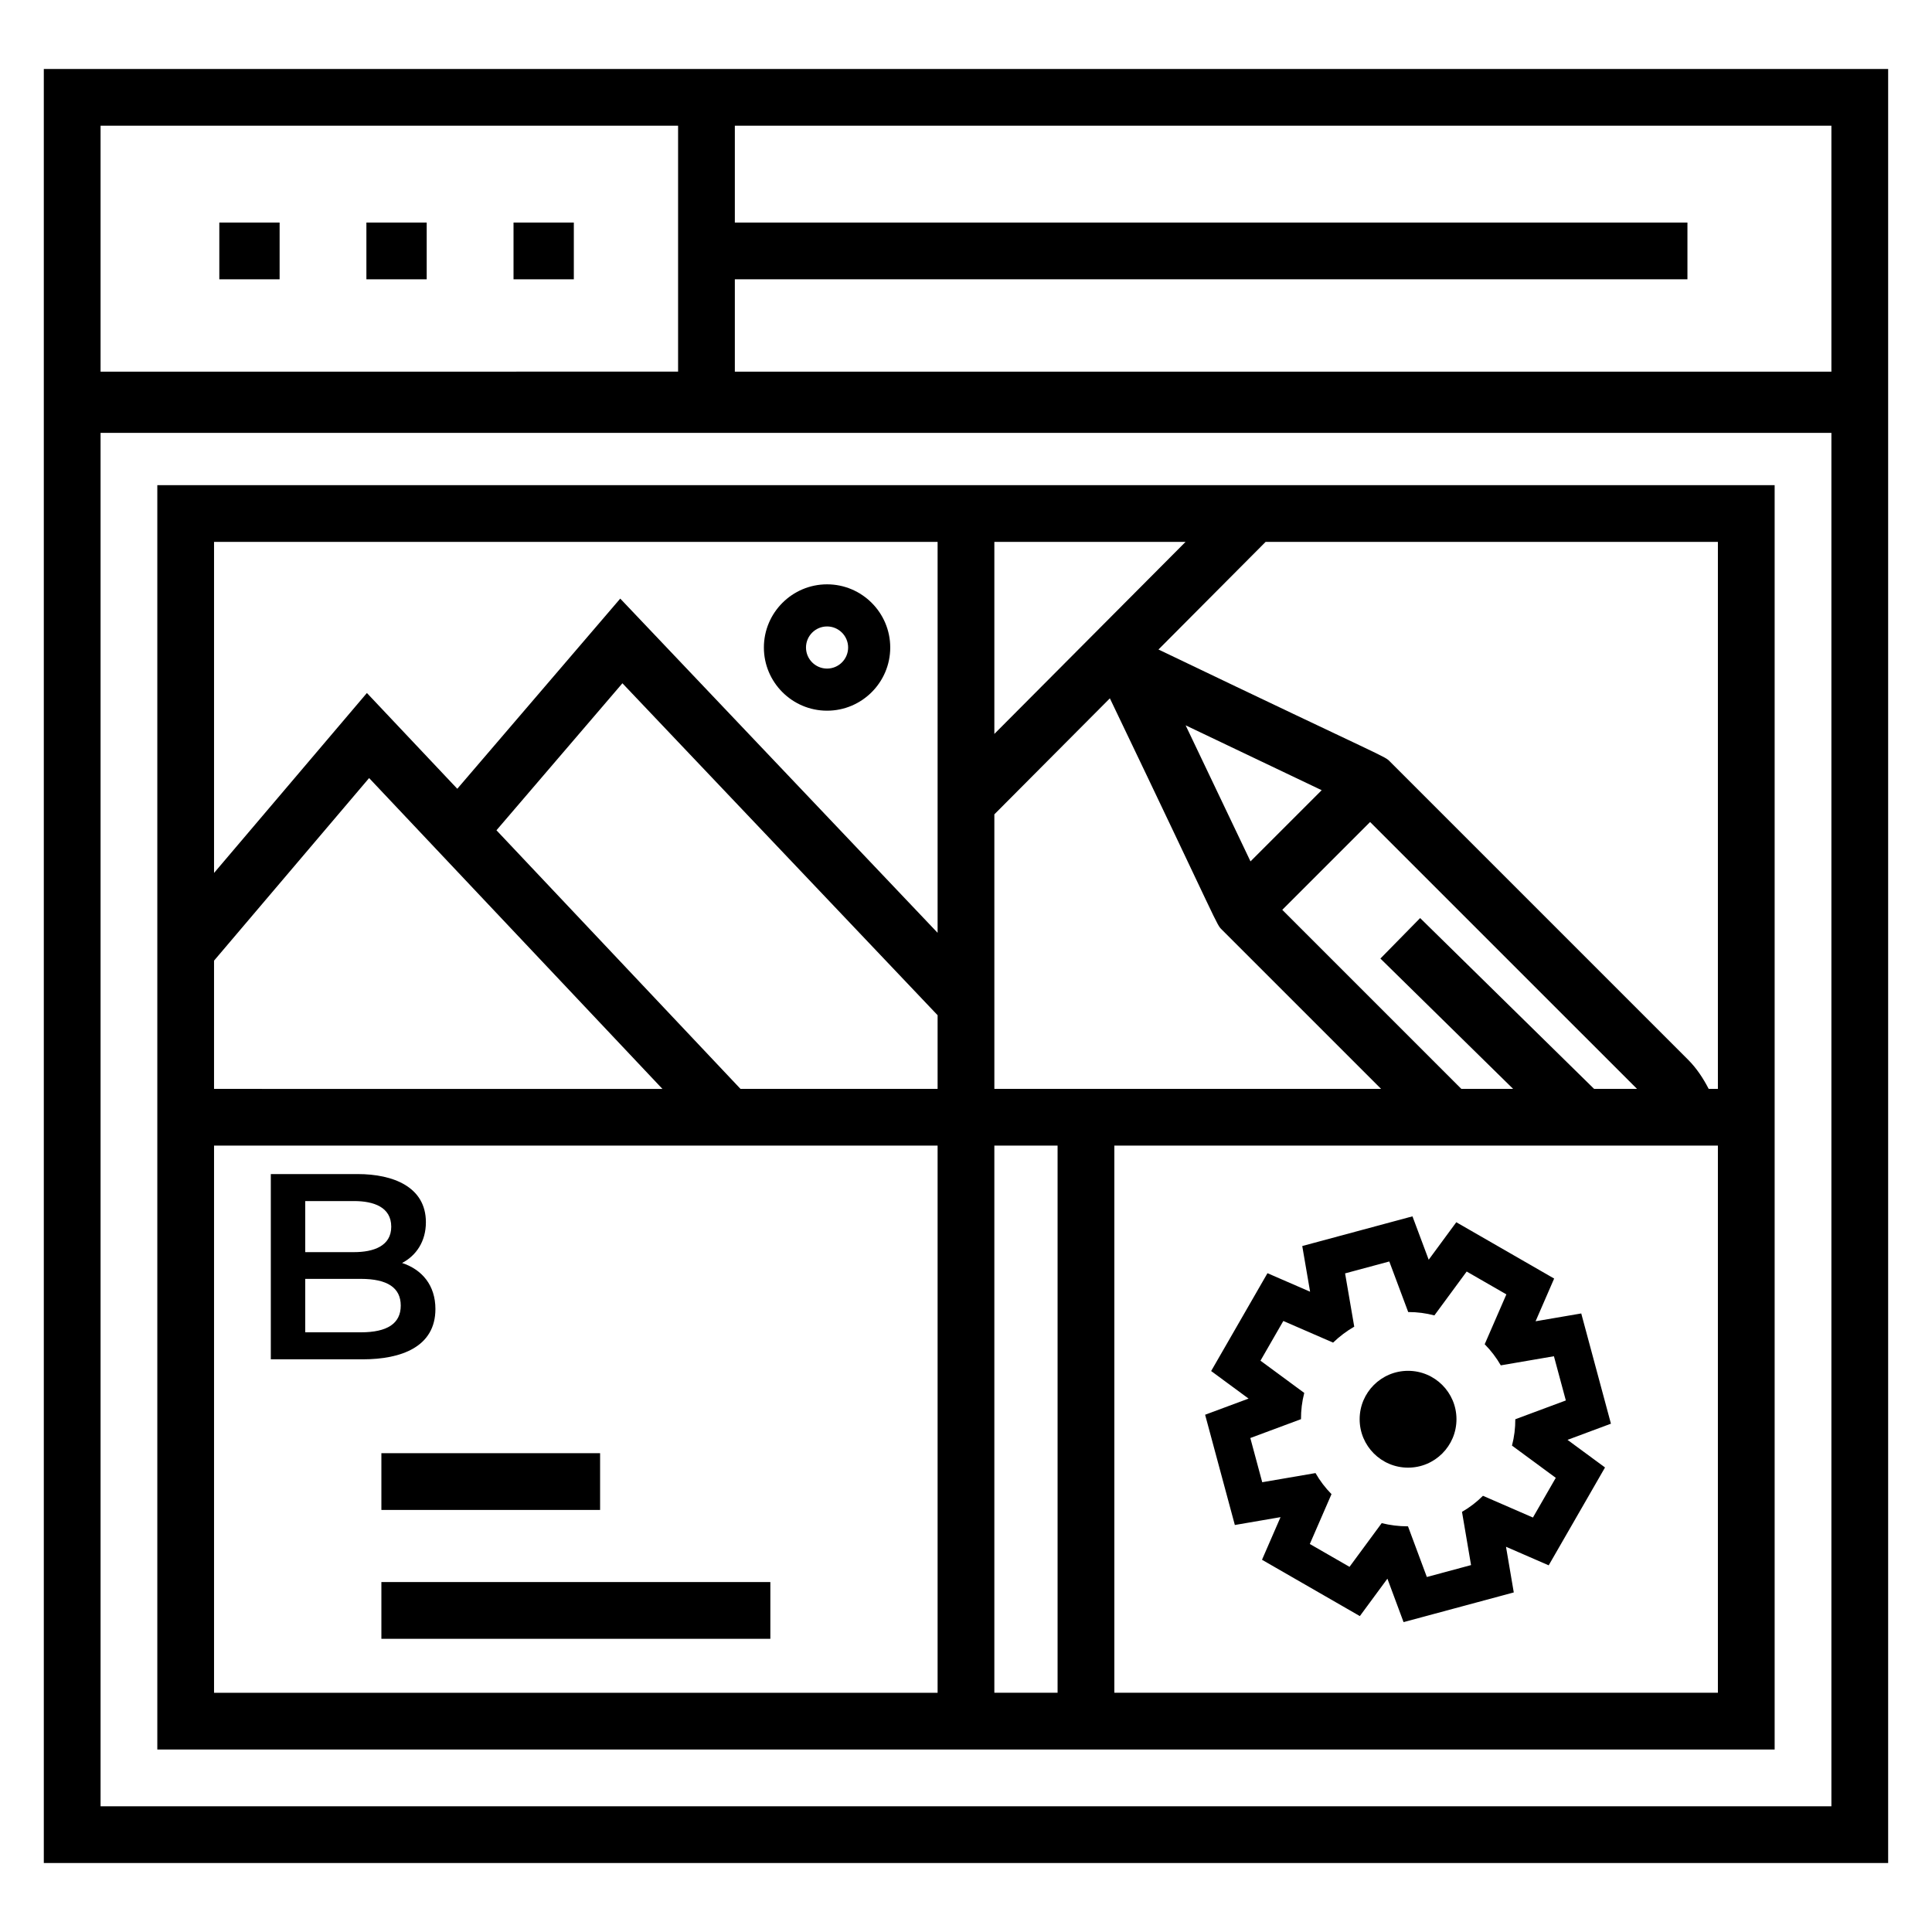
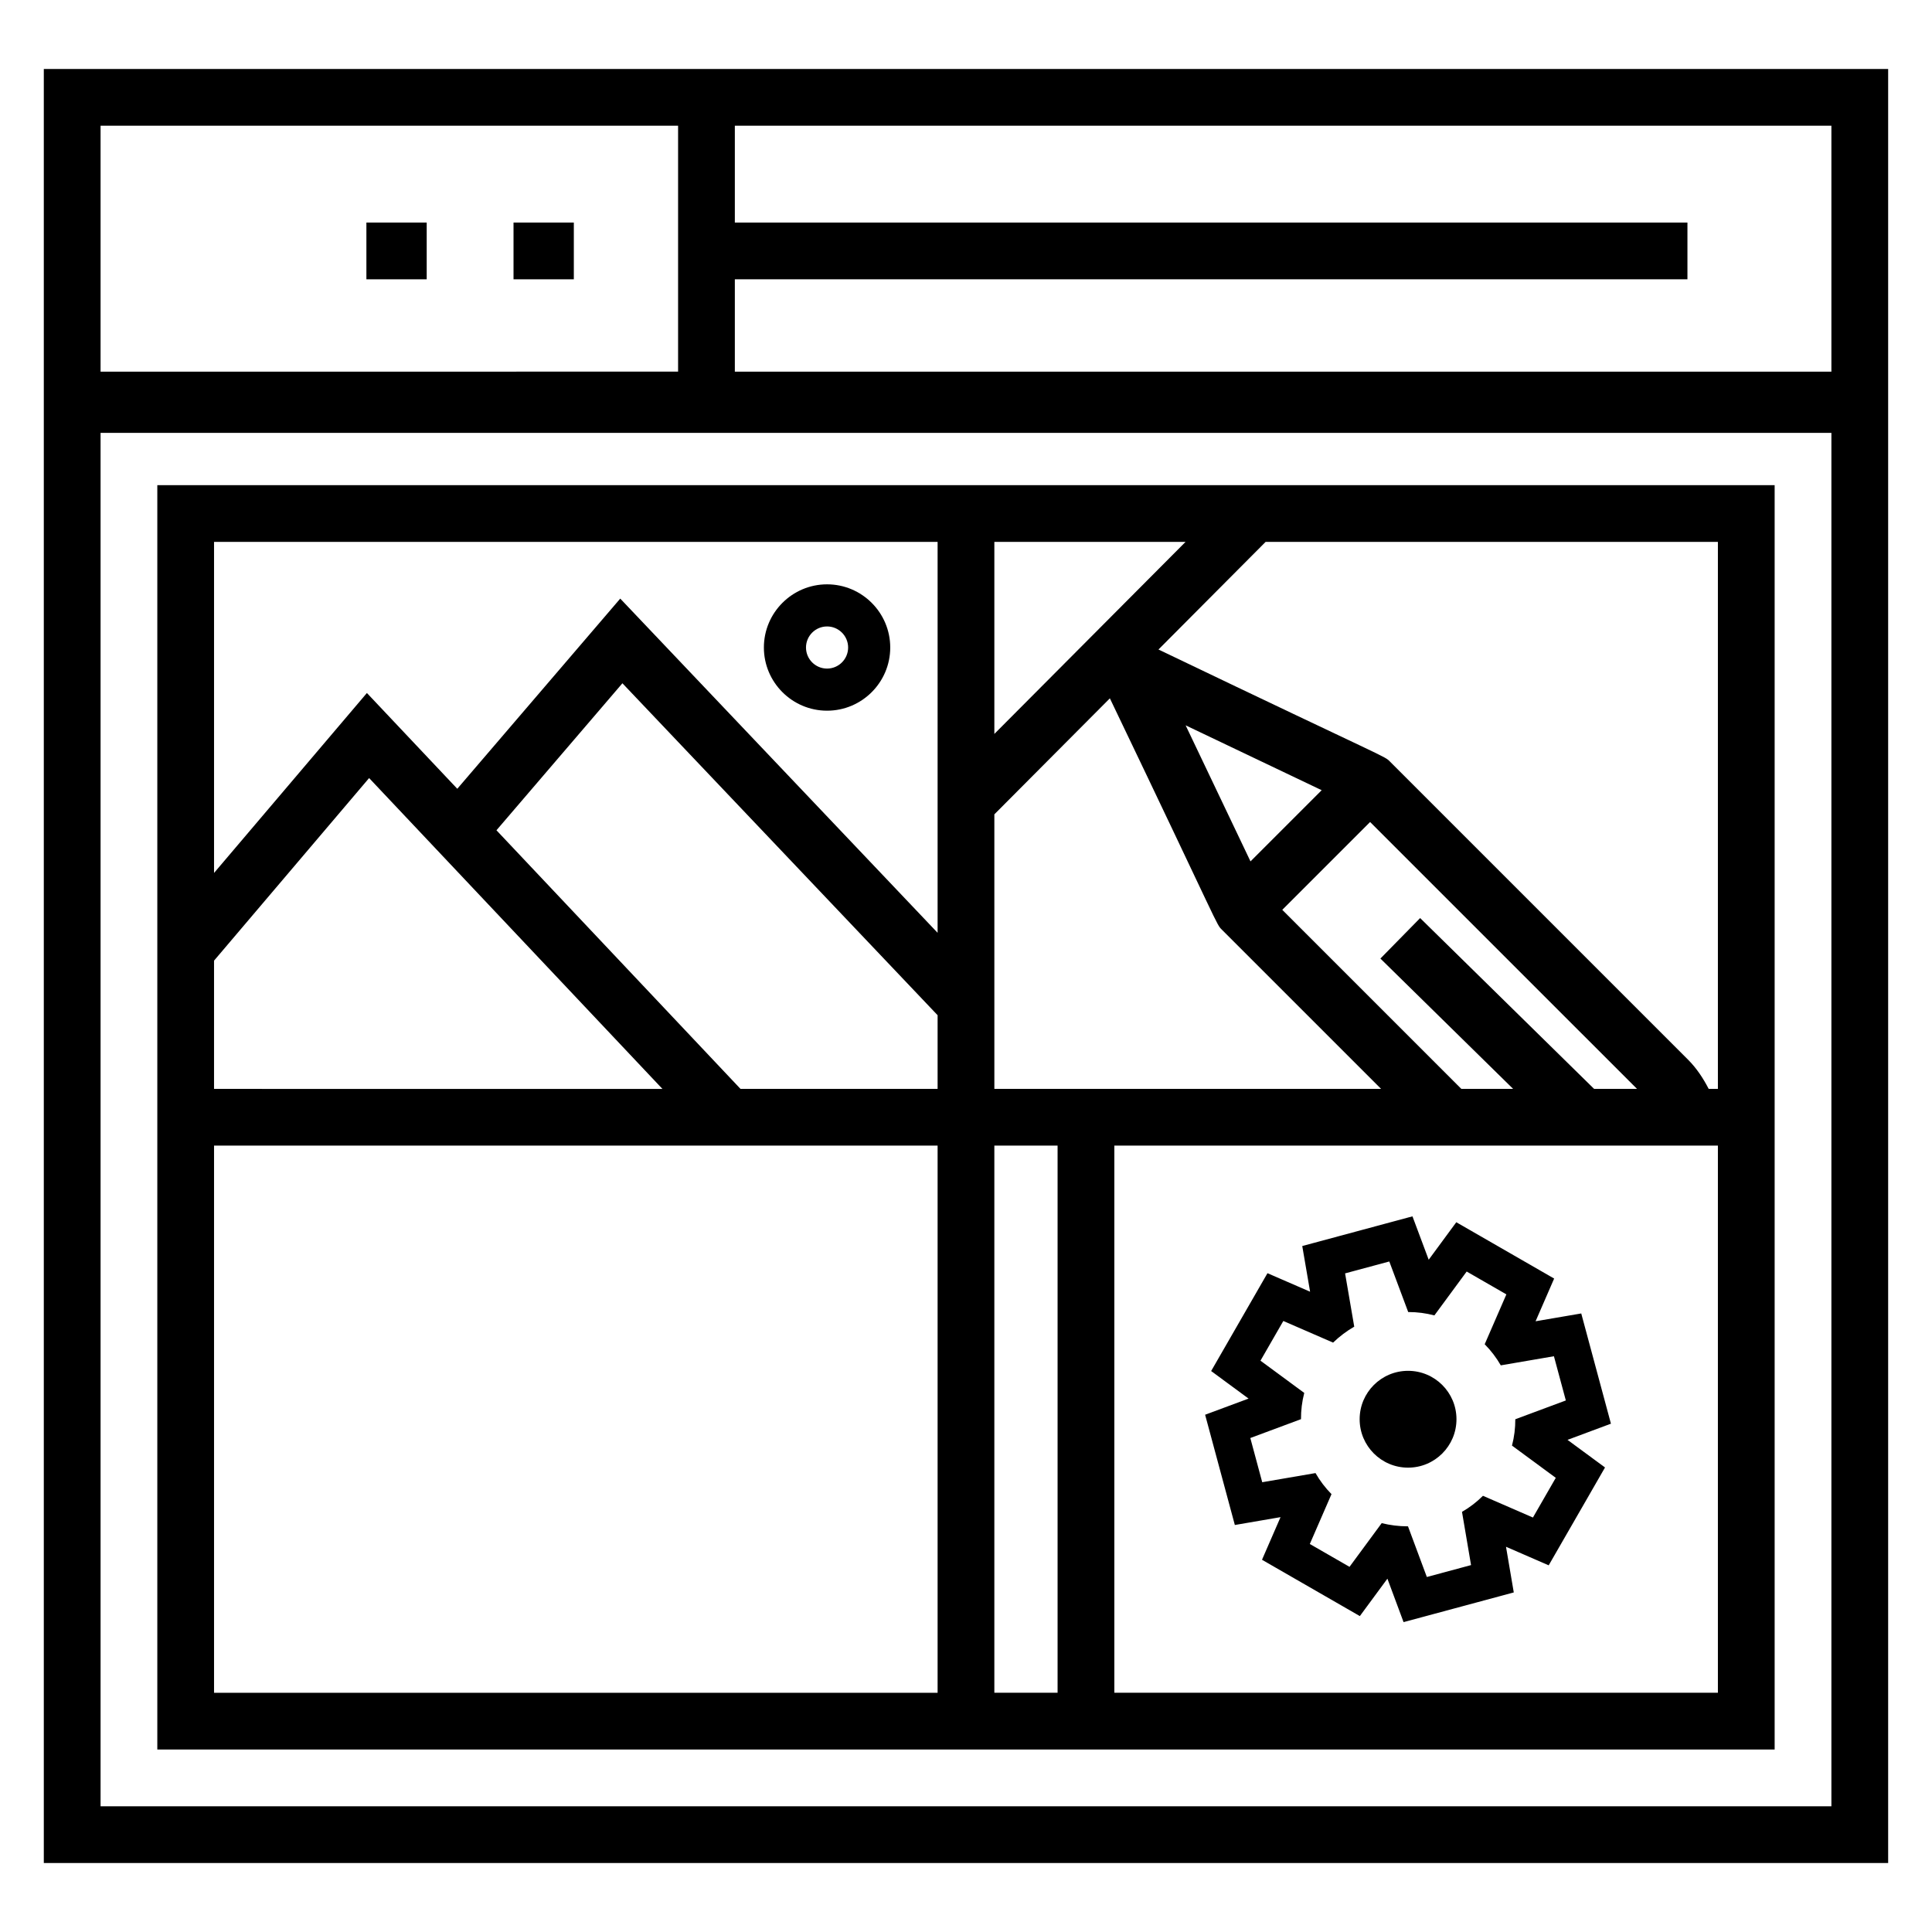
<svg xmlns="http://www.w3.org/2000/svg" fill="#000000" width="800px" height="800px" version="1.1" viewBox="144 144 512 512">
  <g>
    <path d="m363.18 332.34c9.23 0 16.742-7.512 16.742-16.742s-7.512-16.742-16.742-16.742c-9.23 0-16.742 7.512-16.742 16.742s7.512 16.742 16.742 16.742zm0-22.324c3.078 0 5.582 2.504 5.582 5.582s-2.504 5.582-5.582 5.582c-3.078 0-5.582-2.504-5.582-5.582s2.504-5.582 5.582-5.582z" />
    <path d="m644.38 162.28h-488.77v475.44h488.77v-475.44zm-473.73 15.039h153.05v65.168l-153.05 0.004zm458.69 445.36h-458.69v-363.96h458.69zm0-380.19h-290.6v-24.473h252.45v-15.039h-252.45v-25.66h290.6z" />
    <path d="m614.3 272.57h-428.61v335.07h428.61zm-15.039 15.039v144.96h-2.438c-1.457-2.805-3.18-5.449-5.453-7.727l-78.957-78.957c-1.66-1.672 0.82 0.078-61.406-29.758l28.402-28.527zm-54.262 144.96h-13.73l-47.453-47.453 23.277-23.277 70.734 70.73h-11.371l-46.105-45.273-10.531 10.73zm-69.605-60.293-17.188-36.055 36.051 17.191zm-67.879-84.668h50.668l-50.668 50.891zm0 72.203 30.613-30.746c29.828 62.203 28.059 59.68 29.742 61.371l42.137 42.133h-102.49zm-206.79 38.77 41.094-48.387 77.734 82.379-118.83-0.004zm191.75 194.02h-191.75v-145h191.75zm0-160.04h-52.238l-64.668-68.531 33.379-38.957 83.527 87.969zm0-41.359-84.105-88.566-43.184 50.398-23.953-25.383-40.508 47.688v-87.738h191.75zm31.797 201.39h-16.758v-145h16.758zm174.99 0h-159.95v-145h159.95z" />
-     <path d="m202.12 202.98h15.98v15.039h-15.98z" />
    <path d="m241.1 202.98h15.98v15.039h-15.98z" />
    <path d="m280.09 202.98h15.98v15.039h-15.98z" />
-     <path d="m259.39 490.91c0-6.273-3.516-10.457-8.836-12.207 3.742-1.957 6.312-5.711 6.312-10.797 0-9.359-8.652-12.766-18.094-12.766h-23.004v49.094h24.406c10.098-0.004 19.215-3.266 19.215-13.324zm-34.5-28.617h12.906c5.211 0 9.887 1.586 9.887 6.801 0 5.137-4.707 6.734-9.887 6.734h-12.906zm0 34.785v-14.164h14.727c7.059 0 10.586 2.359 10.586 7.082s-3.527 7.082-10.586 7.082z" />
-     <path d="m245.07 529.11h57.961v15.039h-57.961z" />
-     <path d="m245.07 563.26h103.08v15.039h-103.08z" />
    <path d="m489.12 474.21c-0.121 0.035-0.113 0.031 0 0z" />
    <path d="m471.25 548.14c0.848-0.145 12.867-2.211 12.105-2.078-0.332 0.766-5.242 12.059-4.91 11.293 2.387 1.375 26.684 15.359 25.93 14.926 0.574-0.781 7.879-10.695 7.305-9.914 0.289 0.781 4.574 12.293 4.281 11.512 2.688-0.723 29.973-8.07 29.207-7.867-0.145-0.848-2.188-12.867-2.059-12.105 0.766 0.332 12.078 5.254 11.312 4.922 5.234-9.094 8.227-14.289 9.852-17.113-0.012 0.023 0.293-0.508 1.184-2.059-0.035 0.062-0.074 0.125-0.109 0.191 0.113-0.195 0.207-0.355 0.285-0.496-0.012 0.023-0.027 0.043-0.039 0.066 0.789-1.367 1.984-3.445 3.754-6.523-0.781-0.574-10.719-7.891-9.938-7.316 0.781-0.293 12.289-4.578 11.508-4.285-0.742-2.754-8.168-30.32-7.867-29.215-0.848 0.145-12.863 2.203-12.105 2.074 0.332-0.766 5.254-12.086 4.922-11.32-2.387-1.375-26.742-15.395-25.934-14.926-0.574 0.781-7.883 10.715-7.312 9.938-0.293-0.781-4.594-12.285-4.301-11.5-2.578 0.695-27.574 7.426-29.207 7.867 0.145 0.848 2.211 12.867 2.078 12.105-0.766-0.332-12.062-5.238-11.297-4.906-1.422 2.473-15.457 26.855-14.926 25.93 0.781 0.574 10.695 7.875 9.918 7.301-0.781 0.289-12.297 4.574-11.516 4.281 9.324 34.586 5.797 21.492 7.879 29.219zm6.789-43.547 6.055-10.52 13.188 5.731c1.703-1.641 3.594-3.07 5.606-4.223l-2.426-14.121 11.715-3.156 5.012 13.402h0.125c2.277 0 4.547 0.297 6.812 0.891l8.559-11.629 10.52 6.055-5.746 13.215c1.68 1.691 3.109 3.586 4.266 5.594l14.082-2.414 3.156 11.715-13.391 4.984c0.012 2.316-0.273 4.672-0.879 6.981l11.605 8.543-6.055 10.52-13.242-5.758c-1.691 1.68-3.543 3.102-5.555 4.254l2.398 14.109-11.715 3.156-4.996-13.43h-0.129c-2.277 0-4.586-0.285-6.84-0.84l-8.527 11.578-10.52-6.055 5.746-13.215c-1.68-1.691-3.086-3.57-4.238-5.578l-14.121 2.426-3.156-11.715 13.43-4.996c-0.012-2.316 0.262-4.644 0.863-6.953z" />
    <path d="m564.93 540.58c-0.164 0.281-0.312 0.543-0.43 0.75 0.152-0.27 0.305-0.527 0.43-0.75z" />
-     <path d="m565.64 539.36c0.383-0.664 0.551-0.961 0 0z" />
    <path d="m564.5 541.33c-0.074 0.125-0.145 0.246-0.223 0.383 0.008-0.008 0.09-0.156 0.223-0.383z" />
    <path d="m565.35 539.85c-0.121 0.211-0.258 0.449-0.422 0.734 0.141-0.242 0.281-0.496 0.422-0.734z" />
    <path d="m529.98 520.11c0 7.086-5.742 12.832-12.828 12.832-7.086 0-12.832-5.746-12.832-12.832s5.746-12.828 12.832-12.828c7.086 0 12.828 5.742 12.828 12.828" />
  </g>
</svg>